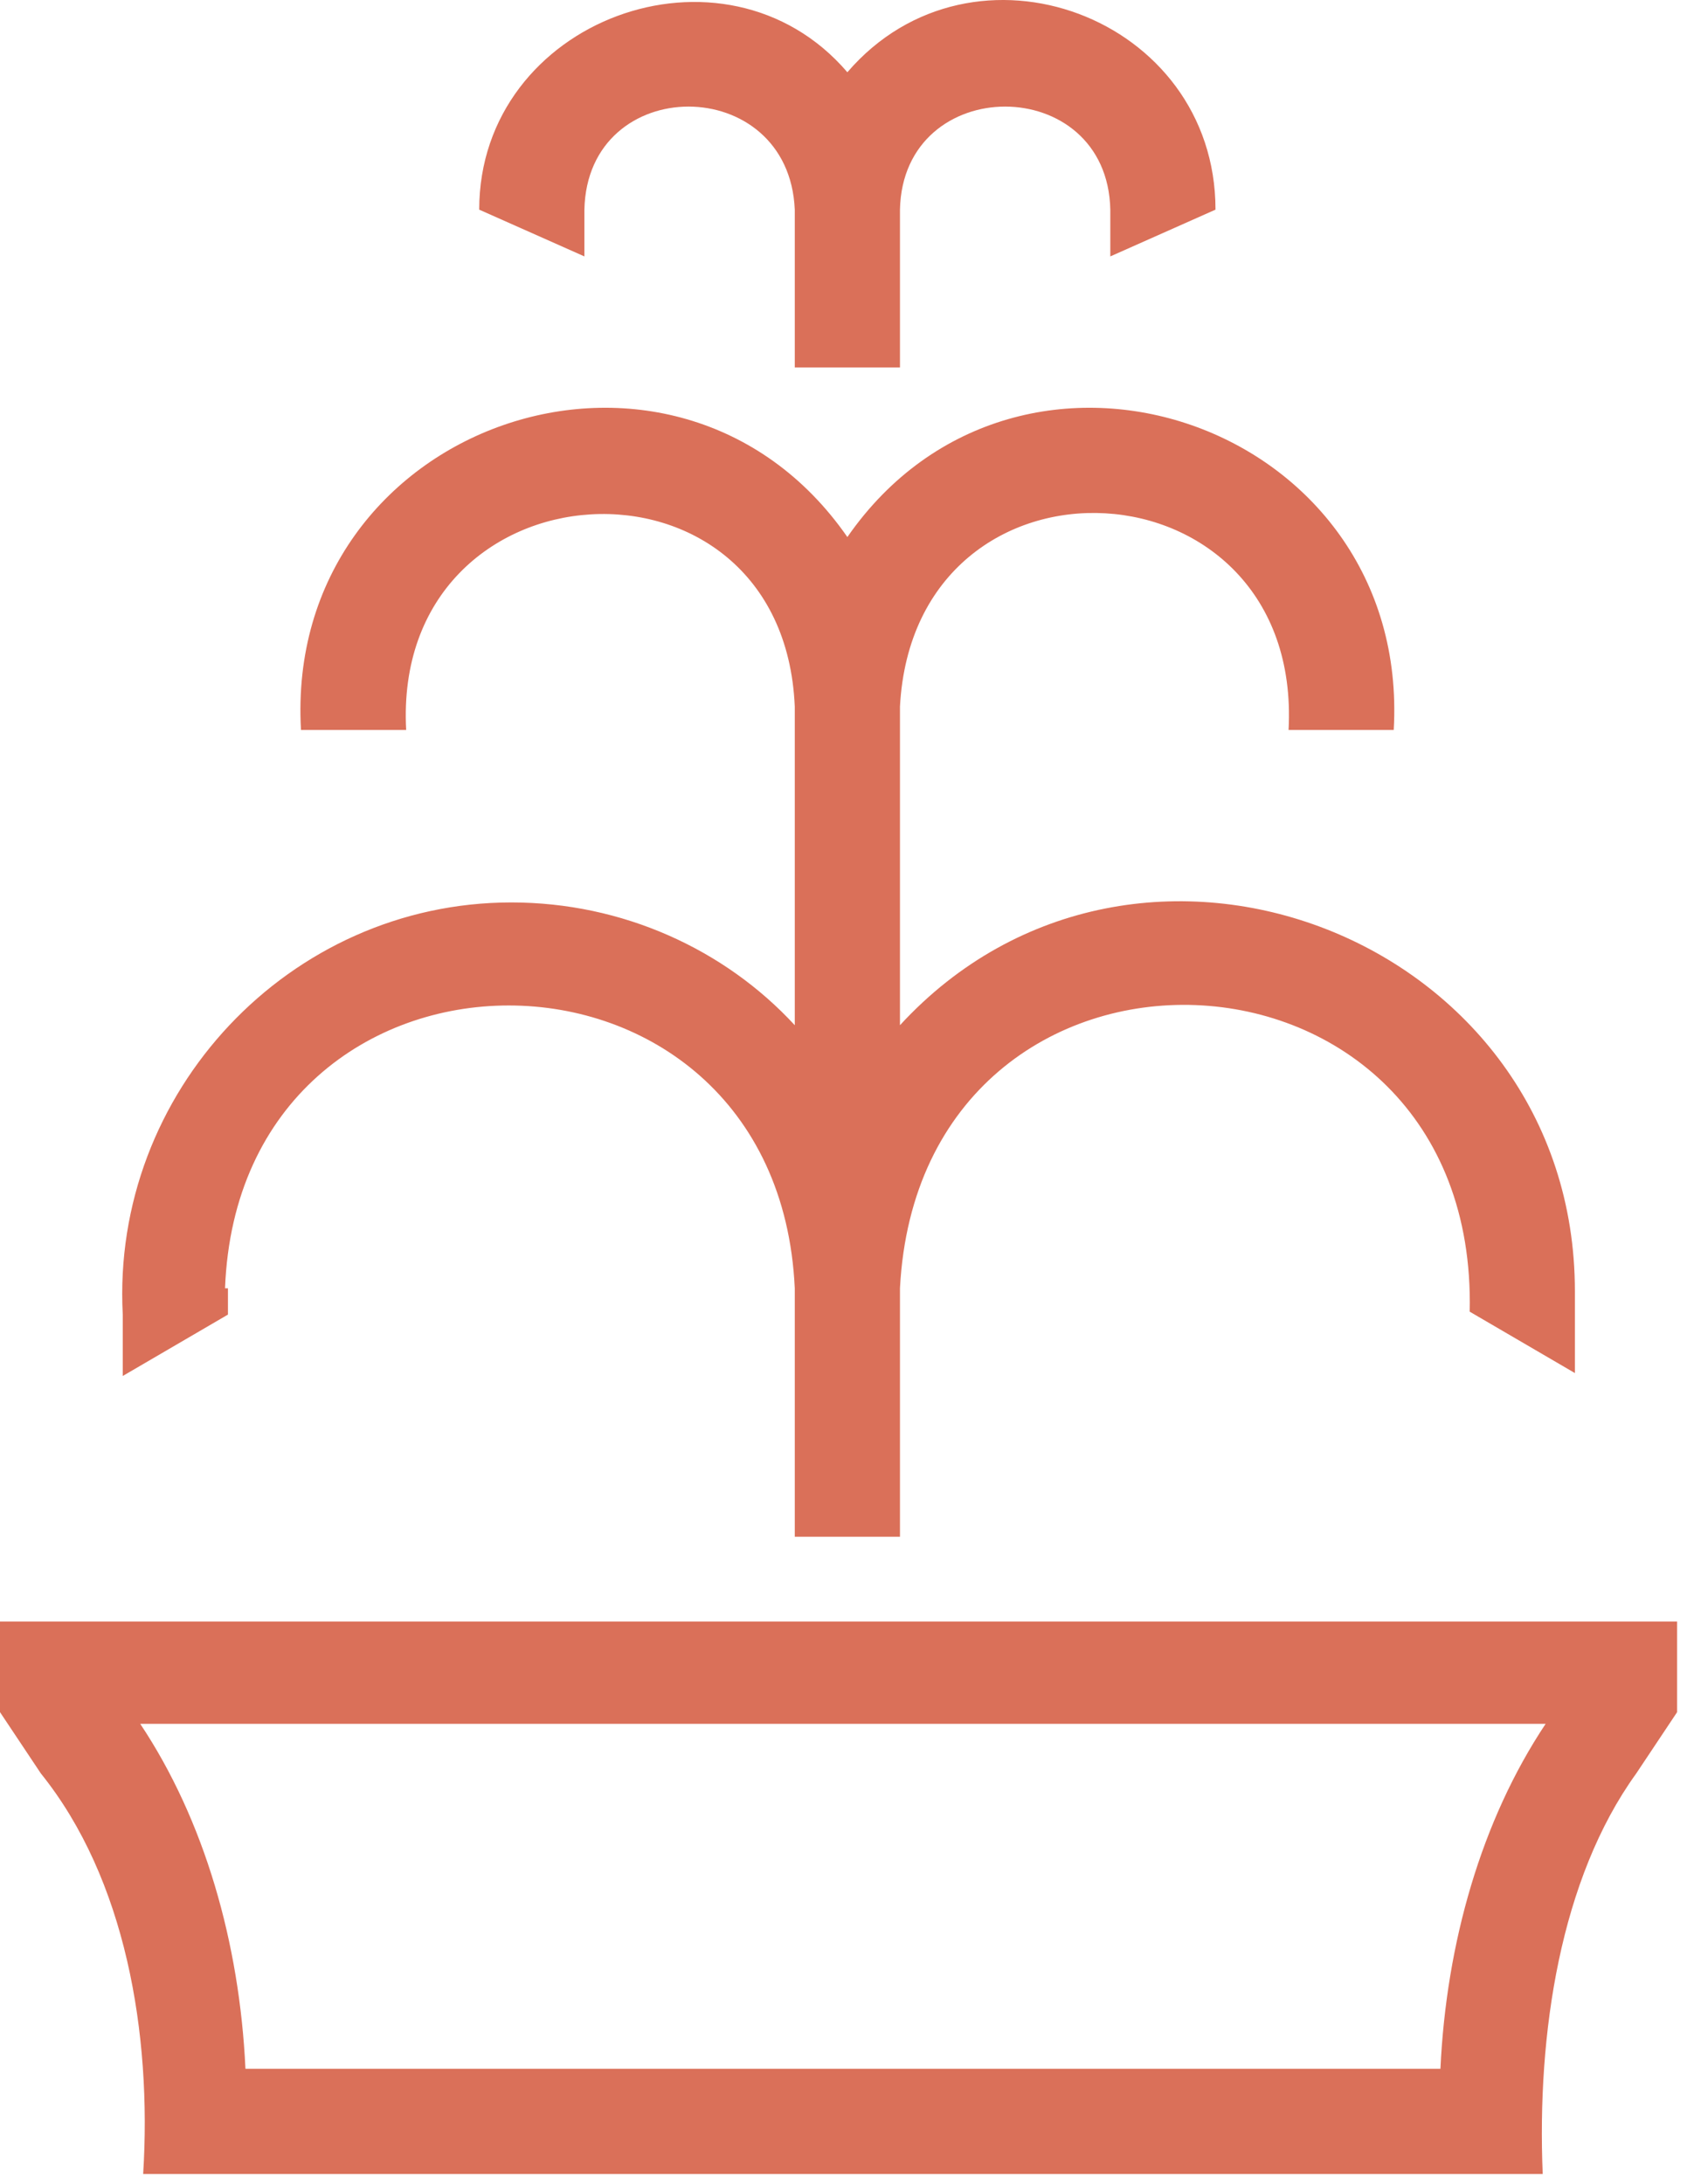
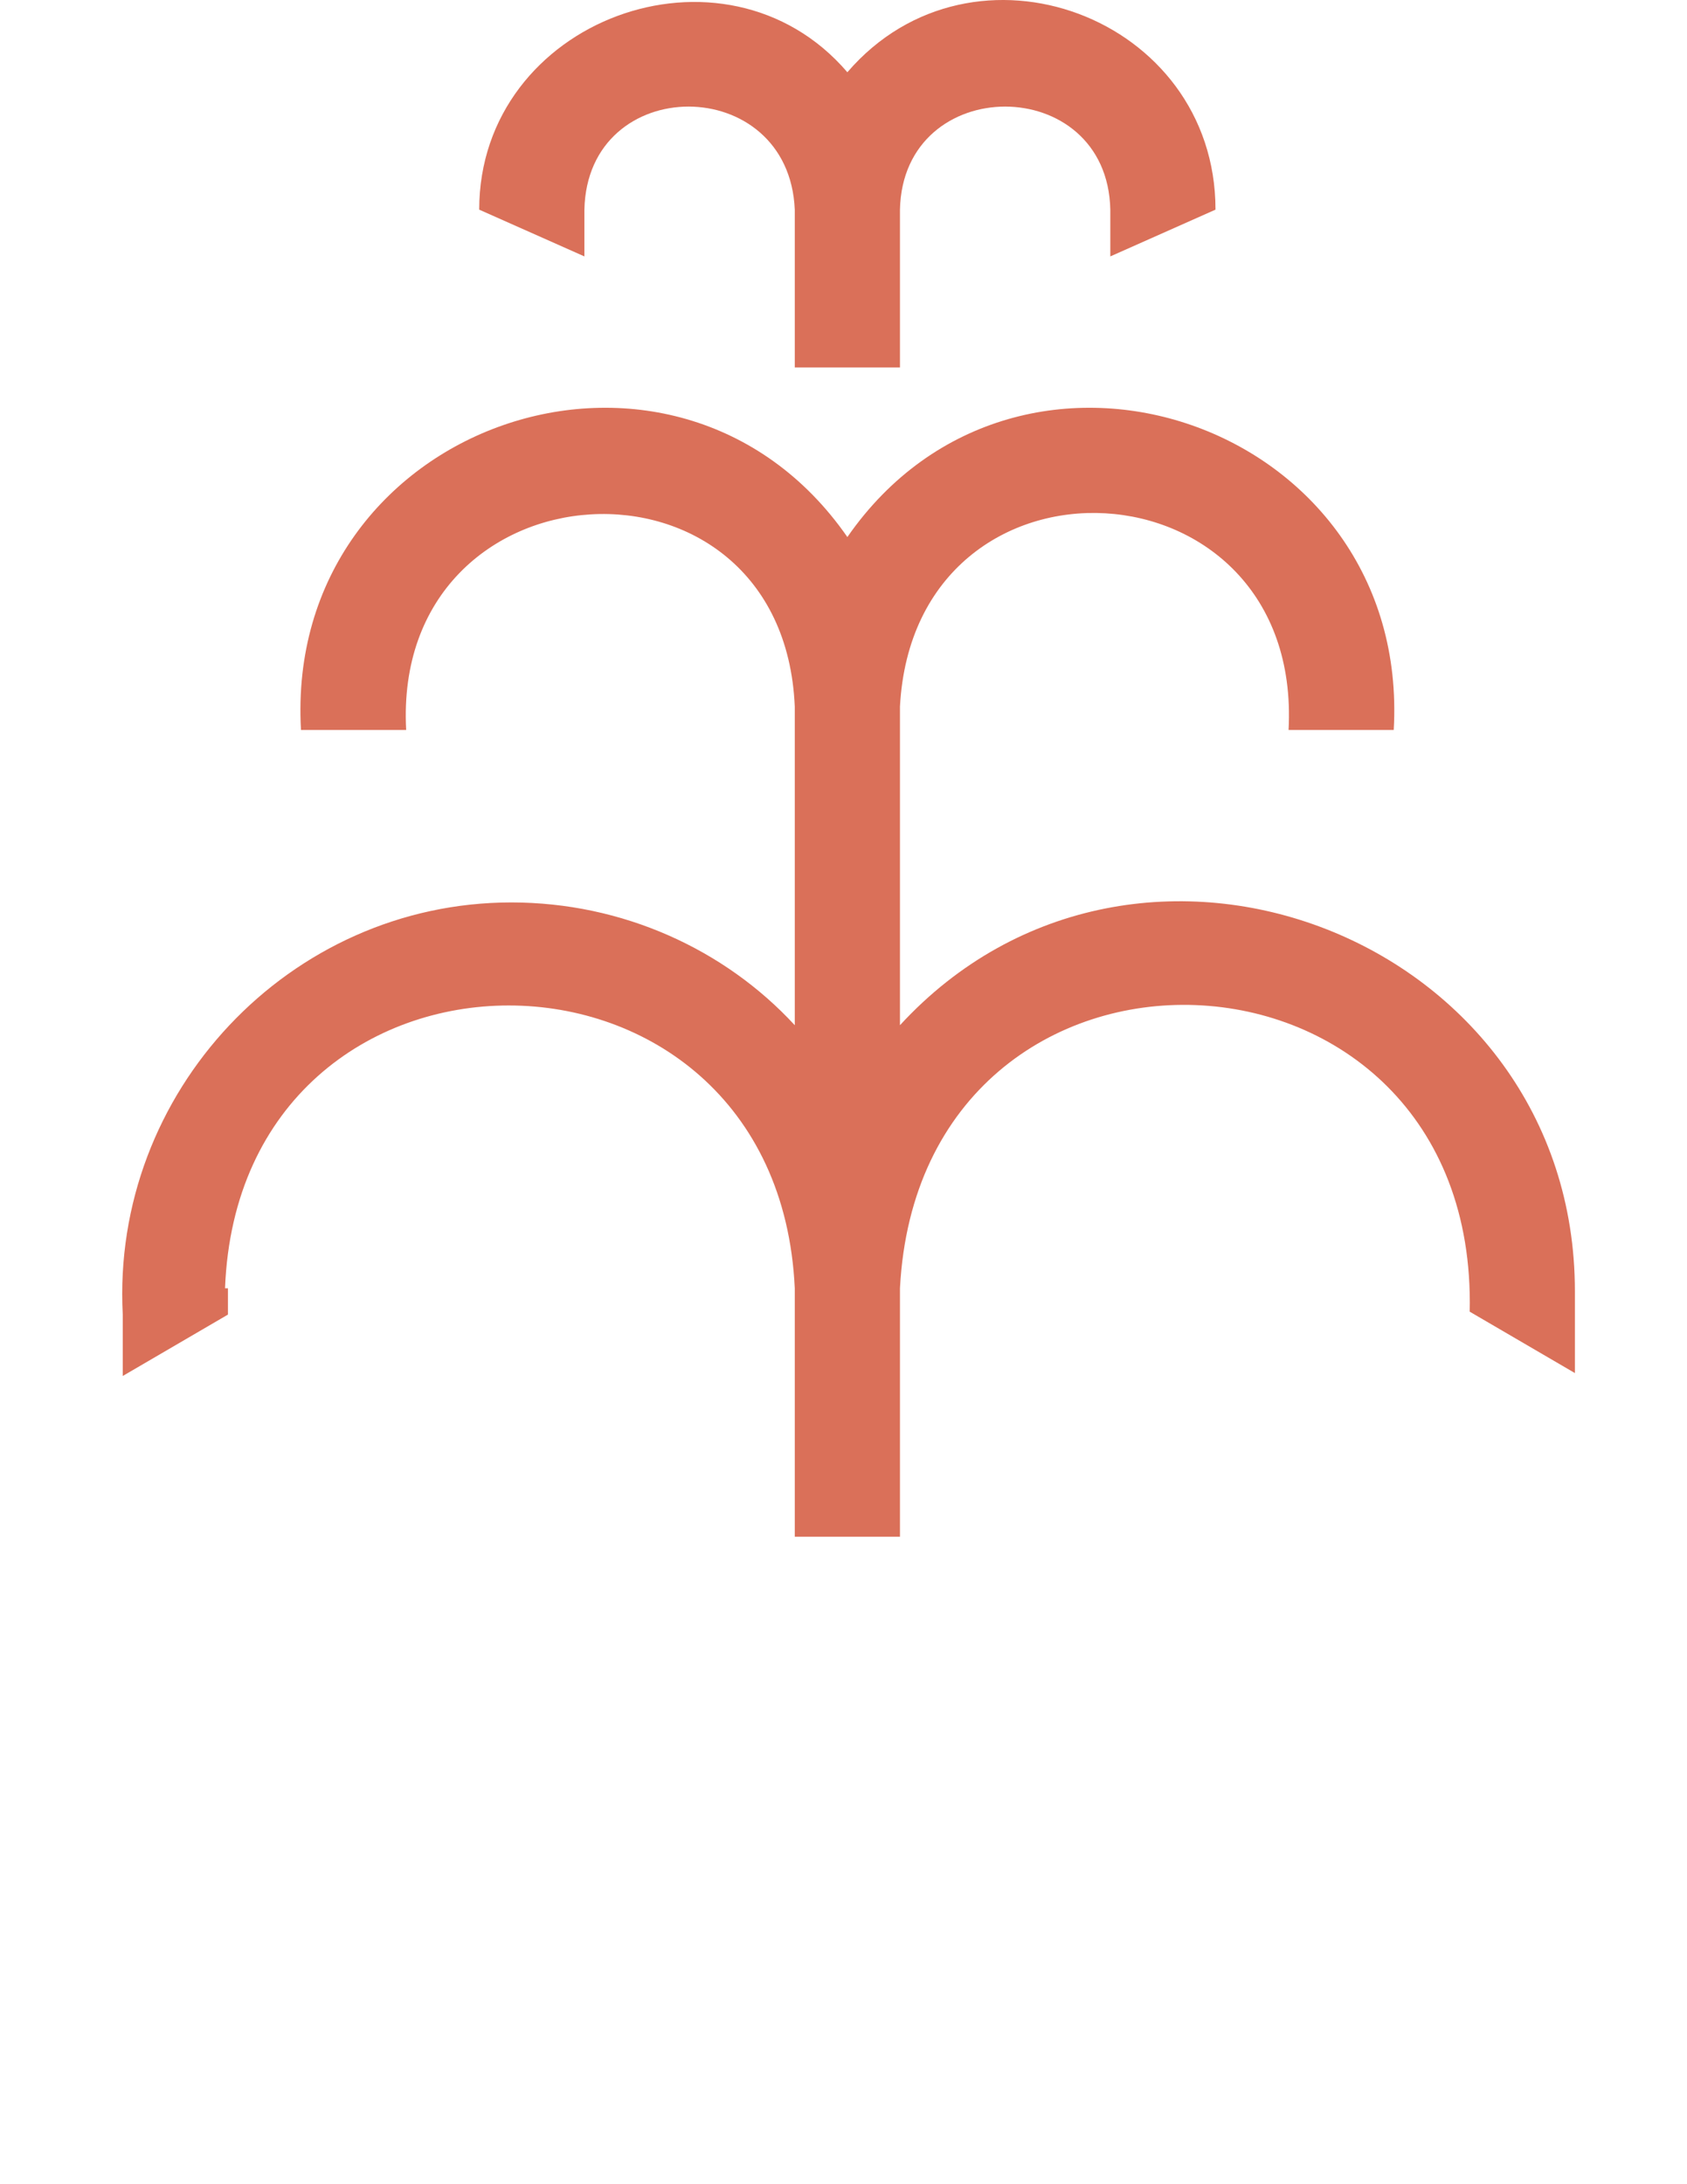
<svg xmlns="http://www.w3.org/2000/svg" width="51" height="66" viewBox="0 0 51 66" fill="none">
-   <path d="M4.328 65.692H25.527V62.512H7.42C7.243 58.714 6.183 55.004 4.24 52.09H25.527H46.726C44.783 55.004 43.723 58.714 43.546 62.512H25.439V65.692H46.638C46.461 61.452 47.168 56.771 49.464 53.591L50.701 51.736V48.998H25.35H0V51.736L1.237 53.591C3.798 56.771 4.593 61.452 4.328 65.692Z" fill="#DA7059" />
  <path d="M17.667 6.335C17.756 2.183 23.85 2.183 24.027 6.335V11.104H27.207V6.335C27.295 2.183 33.478 2.183 33.566 6.335V7.748L36.746 6.335C36.746 0.505 29.415 -2.233 25.617 2.183C21.907 -2.145 14.487 0.593 14.487 6.335L17.667 7.748V6.335Z" fill="#DA7059" />
  <path d="M6.803 38.928C7.244 27.534 23.497 27.534 24.027 38.928V46.436H27.207V38.928C27.825 27.092 44.696 27.71 44.431 39.635L47.611 41.49C47.611 40.96 47.611 39.458 47.611 39.017C47.611 28.329 34.361 23.206 27.207 30.979C27.207 28.594 27.207 23.736 27.207 21.351C27.648 13.136 39.396 13.755 38.955 22.058H42.134C42.664 12.783 30.828 8.72 25.617 16.228C20.405 8.72 8.569 12.783 9.099 22.058H12.279C11.838 13.843 23.674 13.136 24.027 21.351C24.027 23.736 24.027 28.594 24.027 30.979C21.907 28.682 18.816 27.269 15.459 27.269C8.746 27.269 3.358 33.01 3.711 39.723V41.578L6.891 39.723V38.928H6.803Z" fill="#DA7059" />
</svg>